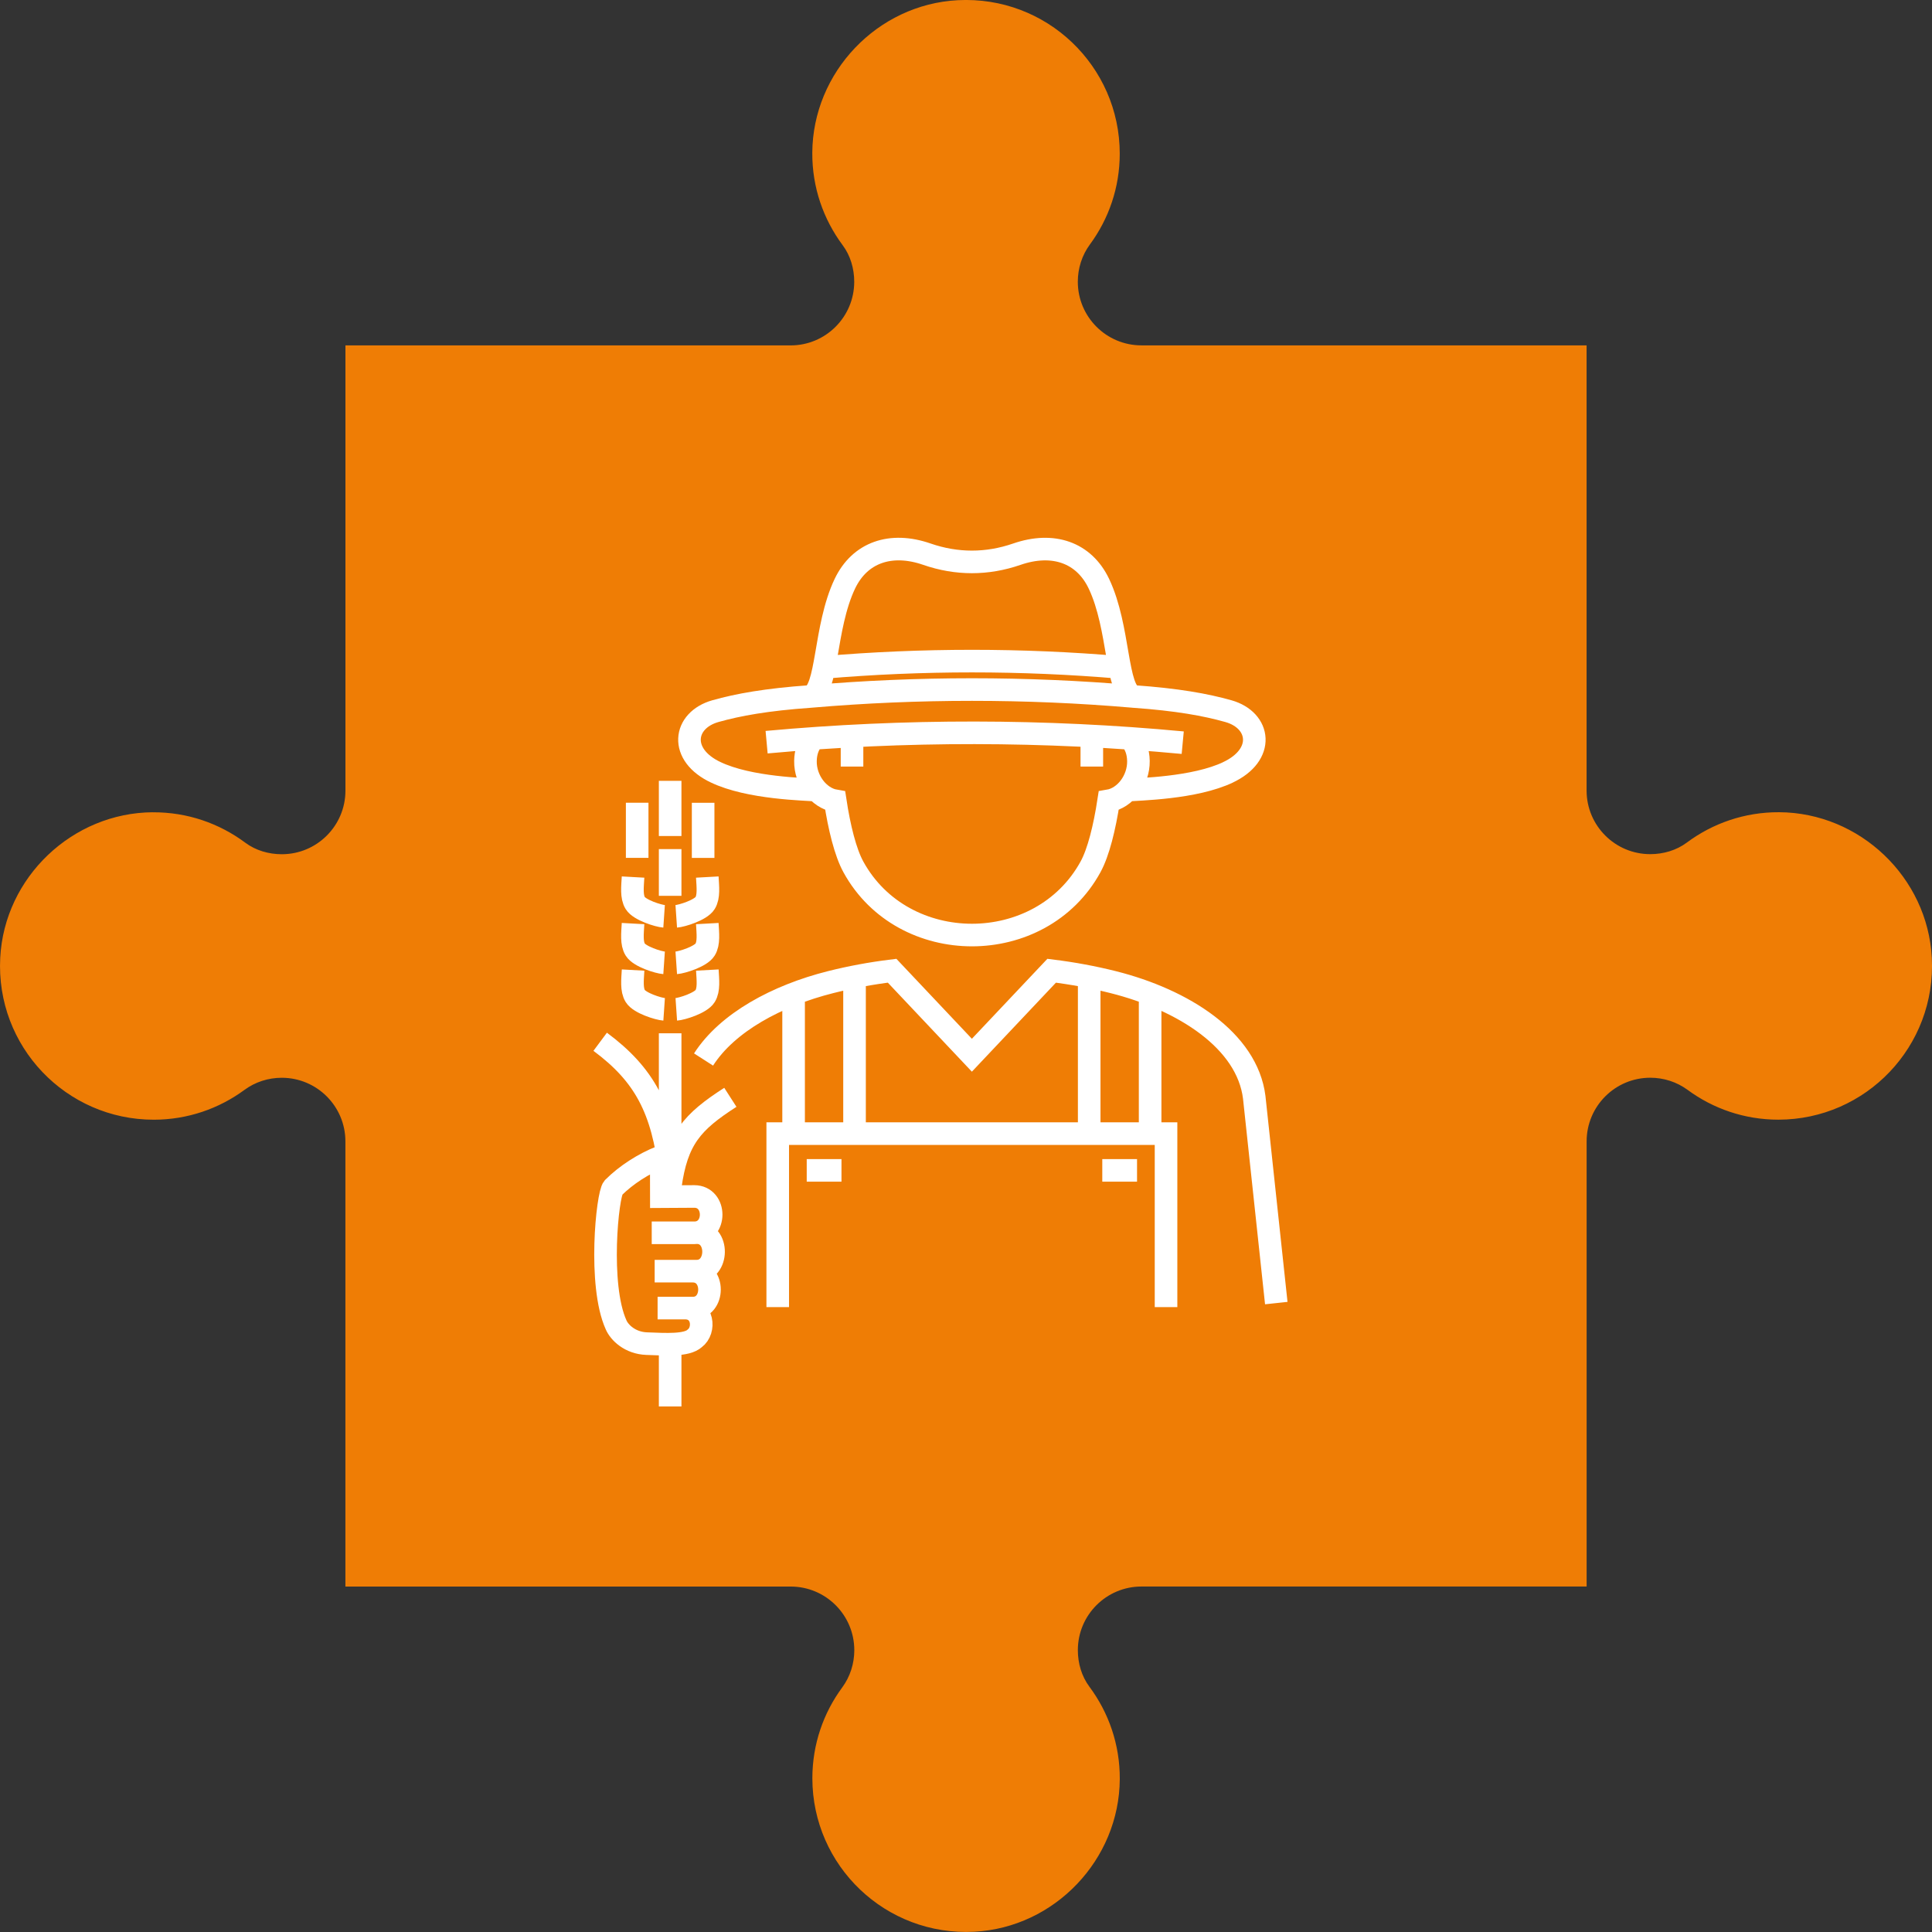
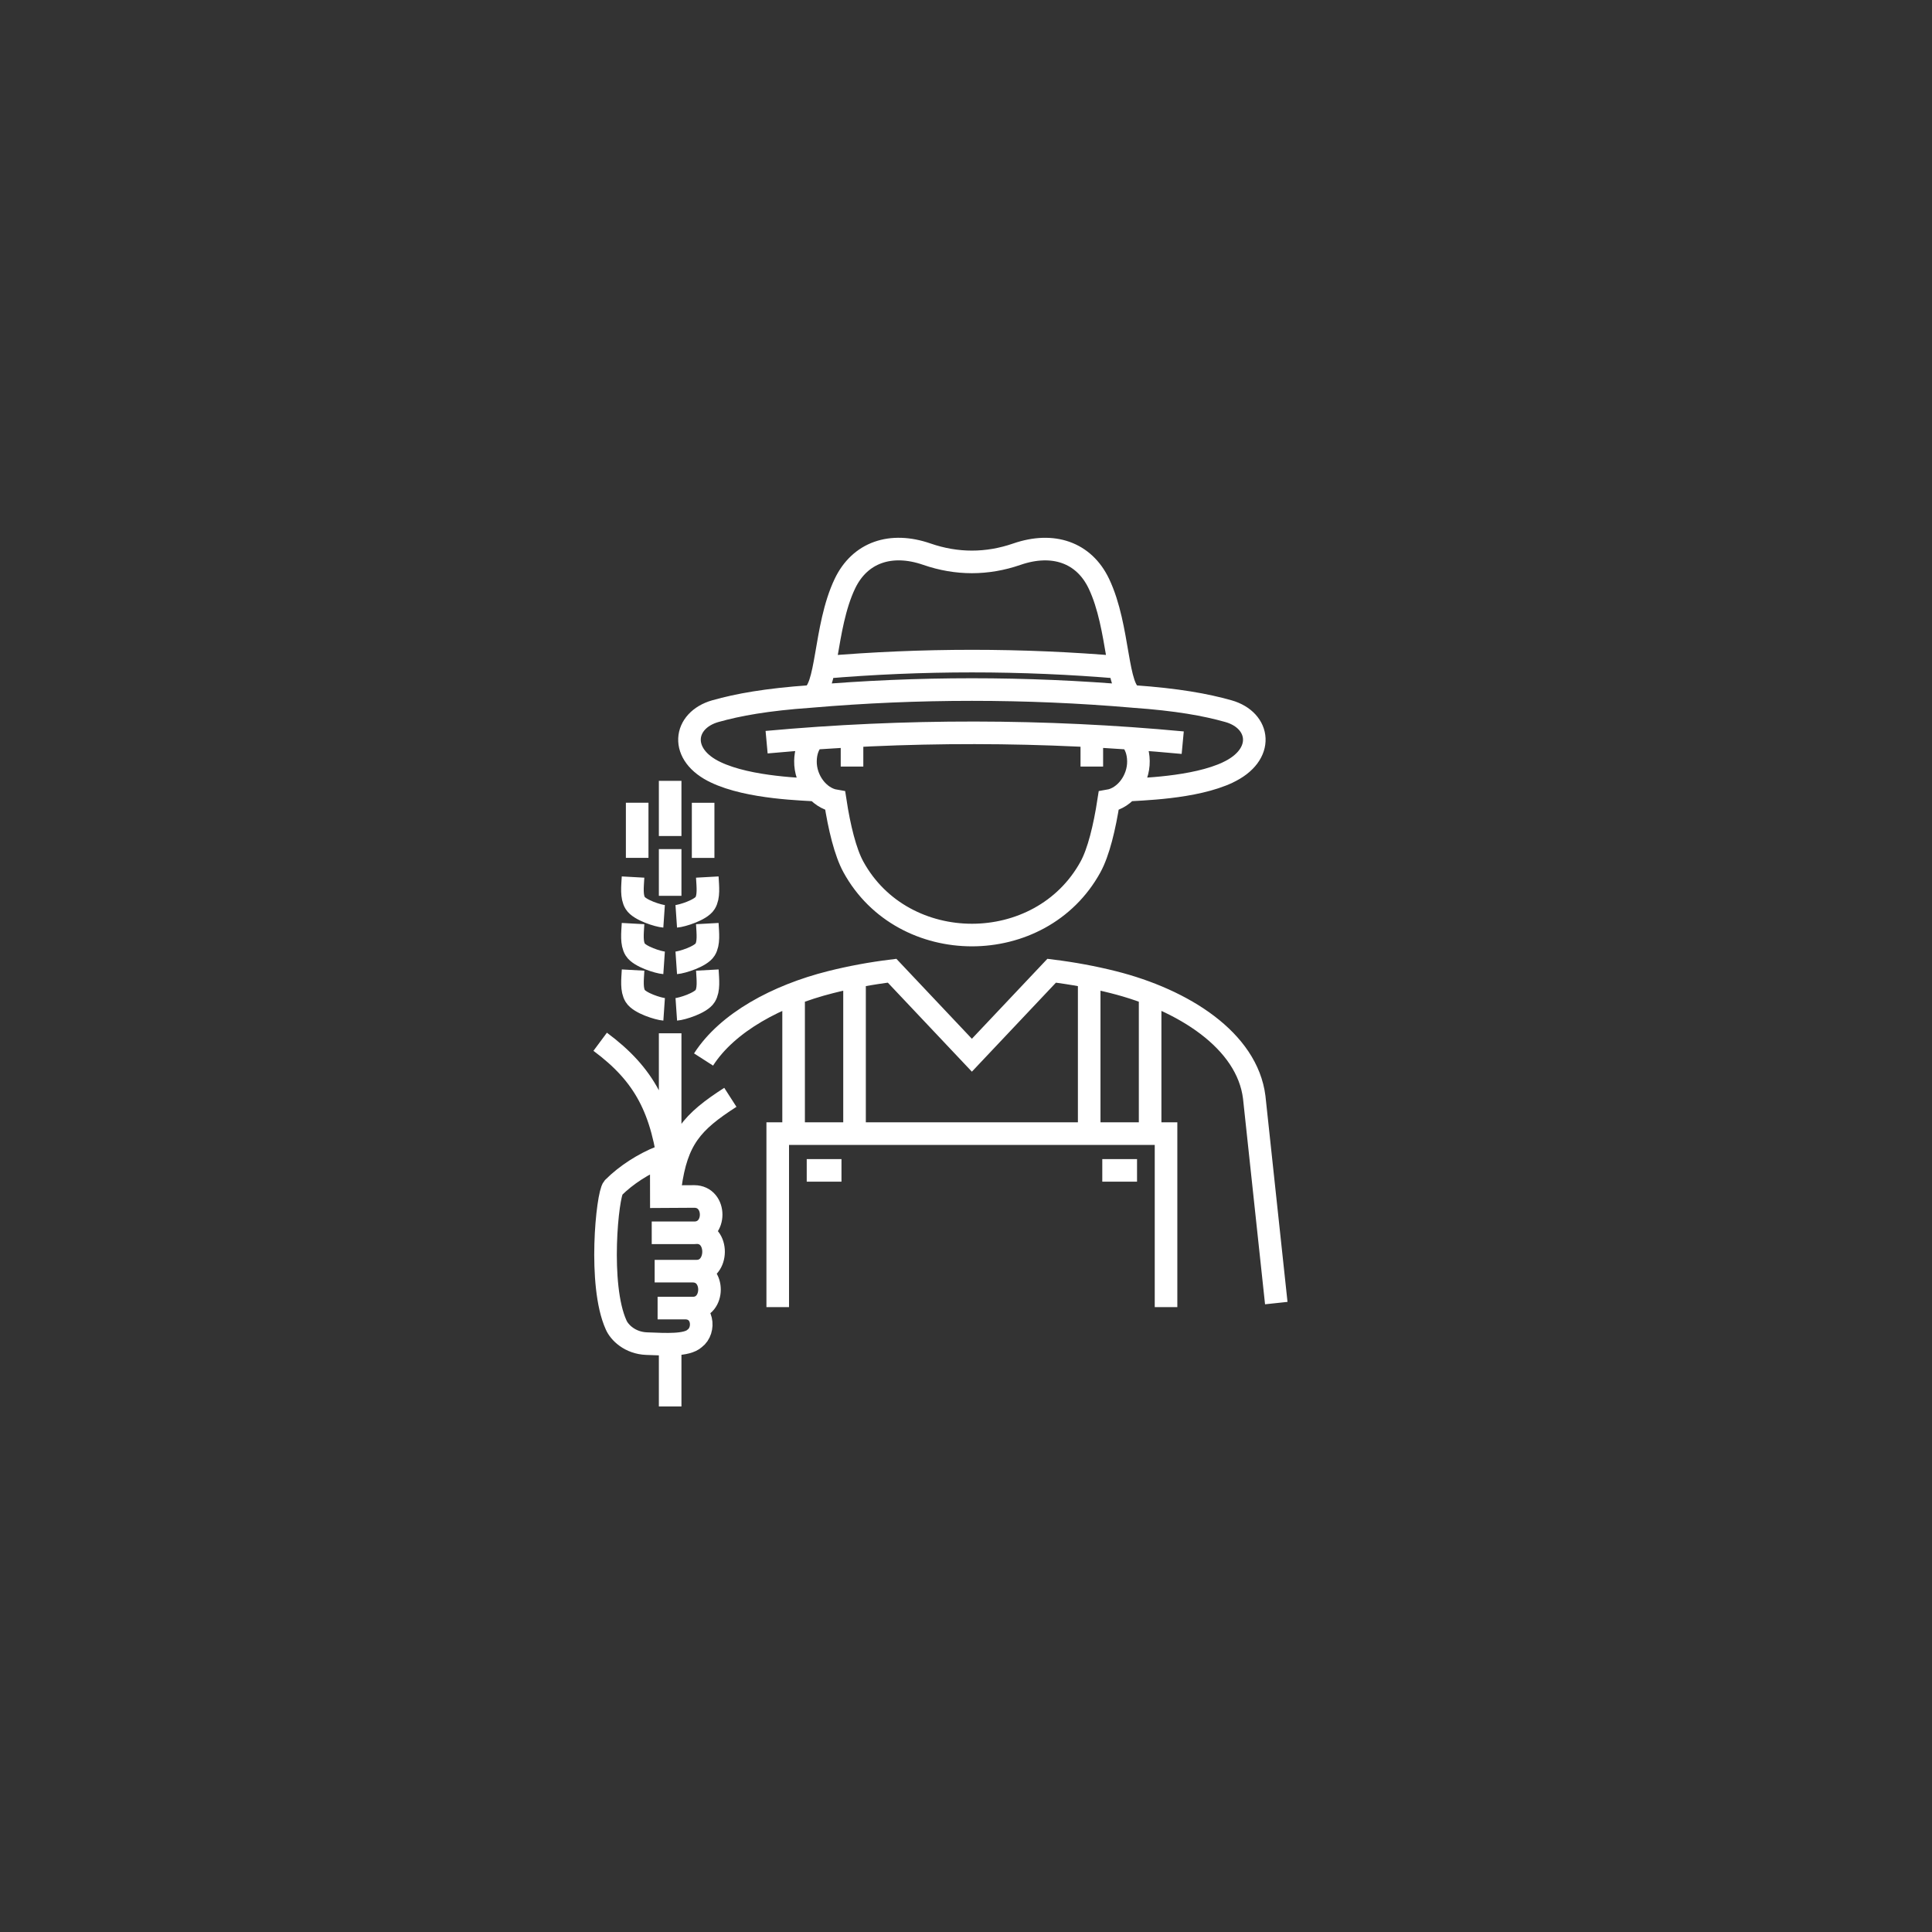
<svg xmlns="http://www.w3.org/2000/svg" viewBox="0 0 500.33 500.33">
  <rect x="0" y="0" width="500.33" height="500.33" fill="#333333" stroke="none" />
  <defs>
    <style>
      .cls-1 {
        fill: none;
        fill-rule: evenodd;
        stroke: #fff;
        stroke-miterlimit: 22.93;
        stroke-width: 5.85px;
      }

      .cls-2 {
        fill: #ef7d05;
      }
    </style>
  </defs>
  <g id="jigsaw_pieces" data-name="jigsaw pieces">
-     <path class="cls-2" d="M39.57,210.36c8.98-.05,17.25,2.89,23.93,7.86,2.72,2.03,6.09,3,9.48,3h0c9.1,0,16.48-7.38,16.48-16.48V89.45h115.28c9.1,0,16.48-7.38,16.48-16.48h0c0-3.39-.97-6.76-3-9.48-4.97-6.68-7.91-14.95-7.86-23.93,.12-20.85,16.85-38.42,37.67-39.51,22.96-1.2,41.95,17.06,41.95,39.75,0,8.81-2.88,16.93-7.73,23.51-2.05,2.79-3.13,6.18-3.13,9.64h0c0,9.11,7.38,16.49,16.48,16.49h115.28v115.28c0,9.1,7.38,16.48,16.48,16.48h0c3.39,0,6.76-.97,9.48-3,6.68-4.97,14.95-7.91,23.93-7.86,20.85,.12,38.42,16.85,39.51,37.67,1.2,22.96-17.06,41.95-39.75,41.95-8.81,0-16.93-2.88-23.51-7.73-2.79-2.05-6.18-3.13-9.64-3.13h-.01c-9.1,0-16.48,7.38-16.48,16.48v115.28h-115.28c-9.1,0-16.48,7.38-16.48,16.48h0c0,3.39,.97,6.76,3,9.48,4.97,6.68,7.91,14.95,7.86,23.93-.13,20.85-16.85,38.42-37.67,39.51-22.95,1.2-41.94-17.06-41.94-39.75,0-8.81,2.88-16.93,7.73-23.51,2.05-2.79,3.13-6.18,3.13-9.64h0c0-9.11-7.38-16.49-16.48-16.49H89.45v-115.28c0-9.1-7.38-16.48-16.48-16.48h-.01c-3.46,0-6.85,1.08-9.64,3.13-6.59,4.85-14.71,7.73-23.51,7.73C17.11,289.97-1.15,270.98,.06,248.02c1.09-20.82,18.67-37.54,39.51-37.67Z" />
-   </g>
+     </g>
  <g id="linework">
    <path class="cls-1" d="M180.46,319.22c5.84,0,5.73,9.97-.06,9.97h-1.01m-1.97,9.56c4.69,0,5.31,5.76,2.48,7.86-2.07,1.88-7.42,1.54-12.43,1.35-4.32-.16-7.07-2.89-7.92-4.87-4.66-10.3-2.28-33.71-.74-35.49,3.39-3.38,7.88-6.23,12.31-8l.13,.05,.02,10.25,8.52-.05c5.84,0,5.84,9.41,0,9.41h-11.01m.76,9.93h9.85c5.84,0,5.74,9.56,.06,9.56h-9.15m111.77-45.06v-40.74m15.78,4.43v36.31m-3.39,9.4h-9m-84.05,35.41v-44.93h100.56v44.93m-80.67-44.81v-40.74m-15.78,4.43v36.31m-23.32-19.31c6.16-9.61,19.04-16.55,32.91-20.04,5.09-1.28,10.43-2.28,15.92-2.95l20.66,21.88,20.66-21.88c5.49,.68,10.83,1.67,15.92,2.95,18.21,4.58,34.71,15.1,36.54,29.82l5.71,53.3m-121.6-34.37h9m2.73-111.79v7.22m62.1-7.22v7.22m9.99-7.21c1.25,1.35,2.04,3.25,2.08,5.77,.08,4.98-3.45,9.59-7.71,10.31-1.06,6.9-2.63,13.34-4.7,17.11-12.89,23.53-48.52,23.53-61.41,0-2.07-3.77-3.65-10.22-4.7-17.11-4.26-.72-7.79-5.33-7.71-10.31,.04-2.24,.66-3.97,1.67-5.28m-.21-11.45c27.63-2.37,55.69-2.37,83.32,0m-80.06-7.51c25.47-2.18,51.33-2.18,76.8,0m28.05,27.11c-8.83,4.25-23.37,4.4-26.46,4.7m-93.17-12.45c35.71-3.27,72.07-3.23,107.76,.13m-94.58,12.32c-3.09-.29-17.63-.44-26.46-4.7m.25,.12c-9.86-4.55-8.57-13.55-.22-15.91,5.89-1.66,13.23-2.99,24.51-3.79,4.66-1.27,3.57-17.8,9.01-29.21,3.87-8.11,11.9-10.89,21.26-7.64,7.69,2.66,15.57,2.66,23.26,0,9.37-3.24,17.4-.47,21.26,7.64,5.44,11.42,4.35,27.94,9.01,29.21,11.28,.8,18.63,2.13,24.51,3.79,8.35,2.35,9.65,11.36-.22,15.91m-142.75,37.23c1.45-.1,6.35-1.61,7.47-3.43,1.03-1.66,.71-4.21,.57-6.74m-11.19,10.17c-1.46-.1-6.35-1.61-7.47-3.43-1.03-1.66-.71-4.21-.57-6.74m1.07-4.97v-14.27m8.54,8.62v-14.3m8.54,19.96v-14.27m-8.54,140.27v16.06m0-96.64v42.39m0-77.99v-12.09m1.58,29.45c1.45-.1,6.35-1.61,7.47-3.43,1.03-1.66,.71-4.21,.57-6.74m-11.19,10.17c-1.46-.1-6.35-1.61-7.47-3.43-1.03-1.66-.71-4.21-.57-6.74m11.2,22.21c1.45-.1,6.35-1.61,7.47-3.43,1.03-1.66,.71-4.21,.57-6.74m-11.19,10.17c-1.46-.1-6.35-1.61-7.47-3.43-1.03-1.66-.71-4.21-.57-6.74m25.19,32.96c-9.88,6.35-13.89,10.79-15.57,23.17m-18.14-37.56c11.5,8.55,16.18,17.43,18.14,34.07" />
  </g>
</svg>